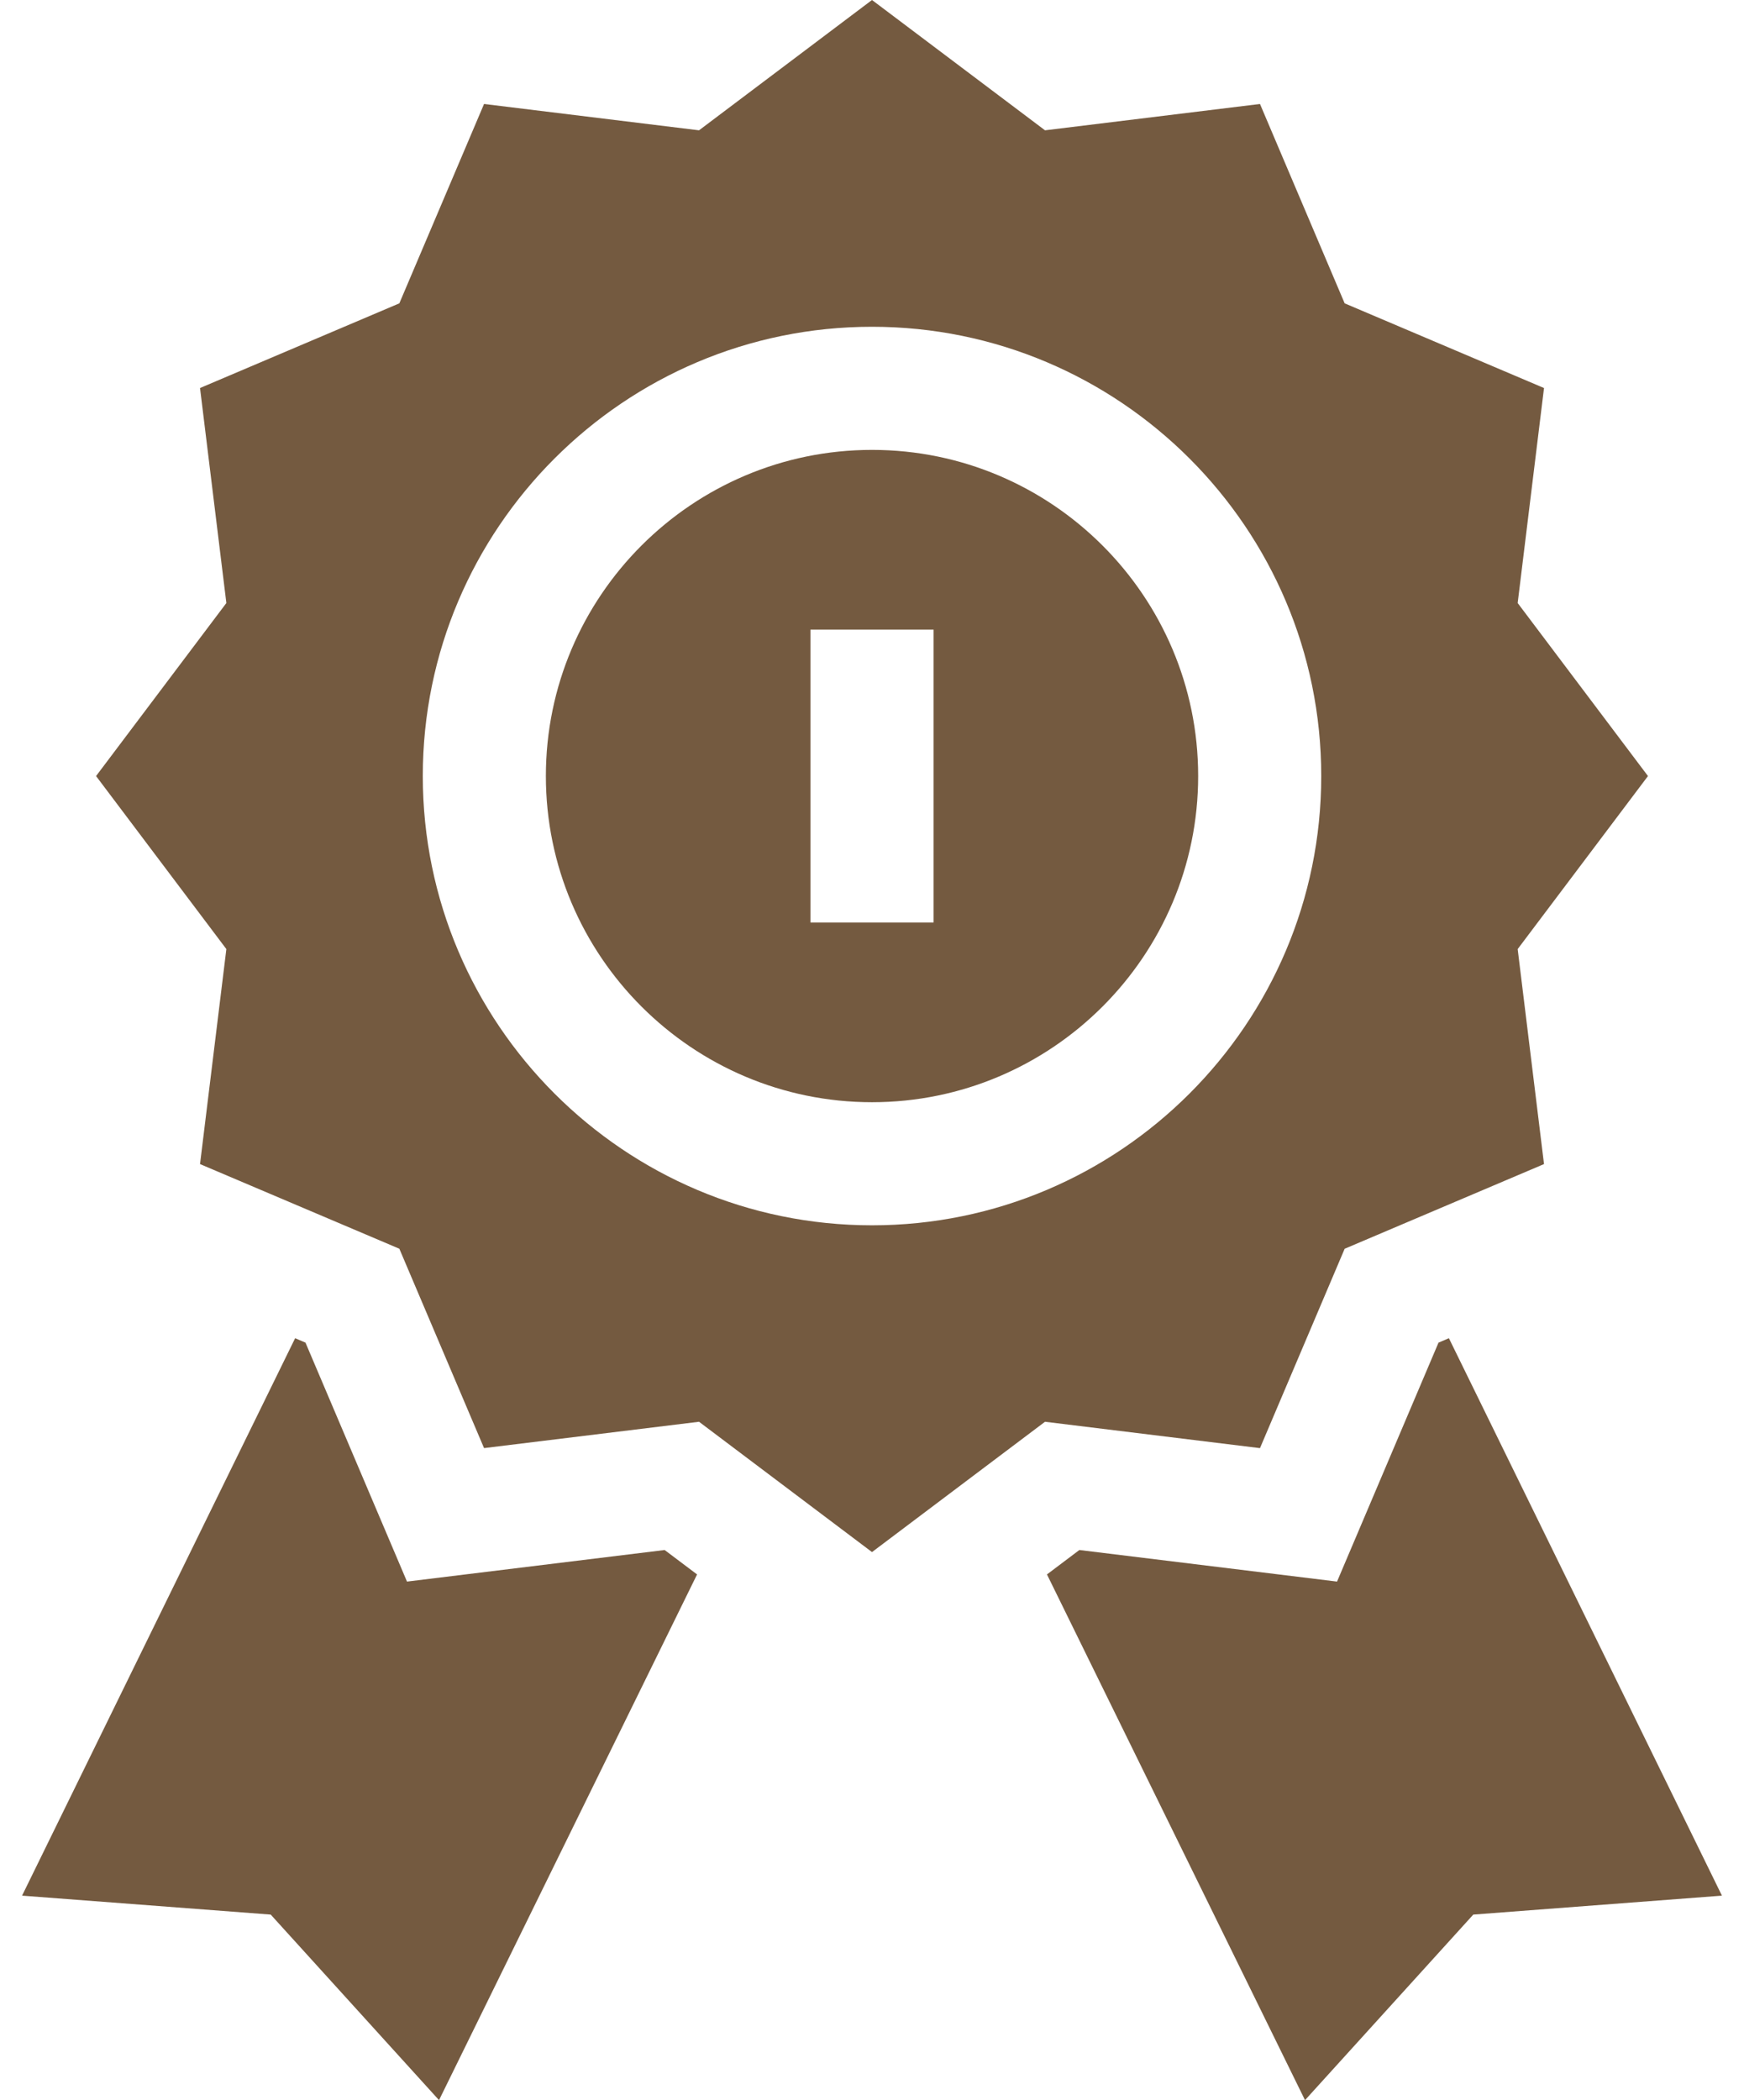
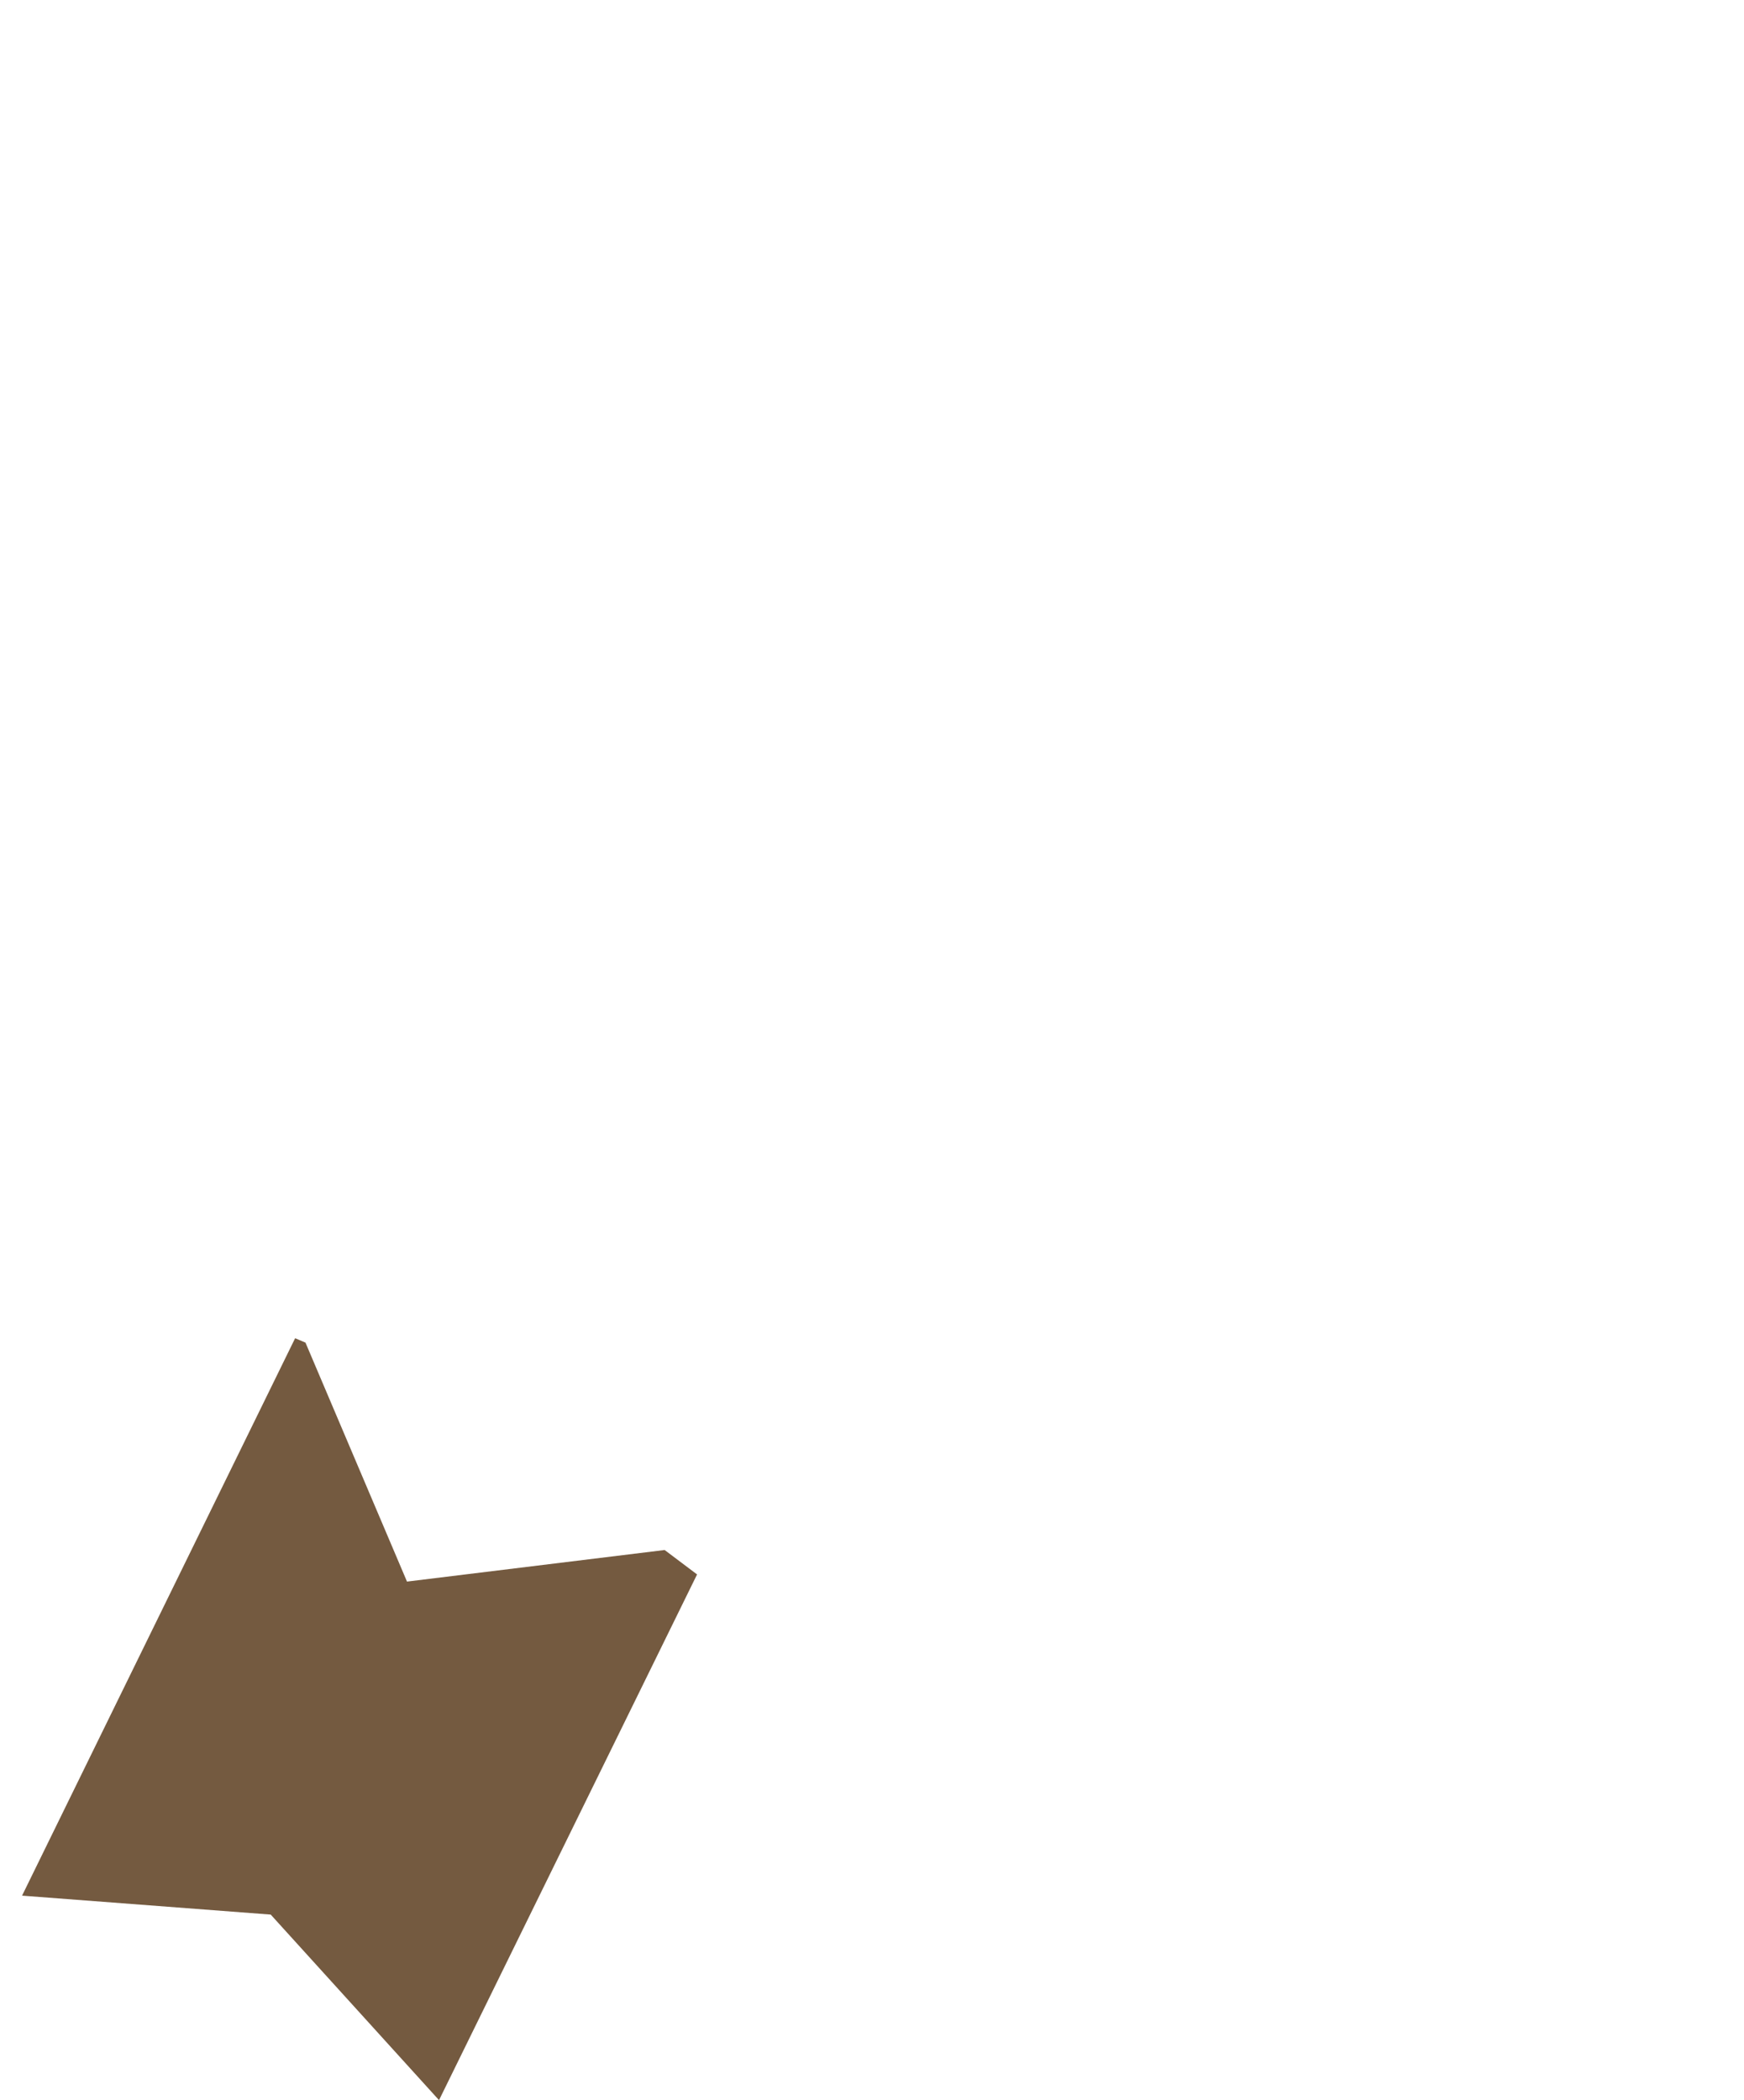
<svg xmlns="http://www.w3.org/2000/svg" width="49" height="59" viewBox="0 0 49 59" fill="none">
-   <path d="M33.664 21.802C33.664 16.749 29.553 12.639 24.501 12.639C19.448 12.639 15.337 16.749 15.337 21.802C15.337 26.854 19.448 30.965 24.501 30.965C29.553 30.965 33.664 26.854 33.664 21.802ZM22.771 17.688H26.23V25.916H22.771V17.688Z" fill="#745A40" />
  <path d="M11.435 44.432L8.583 37.719L8.292 37.595L0.62 53.255L7.606 53.787L12.335 59L19.585 44.231L18.674 43.545L11.435 44.432Z" fill="#745A40" />
-   <path d="M40.417 37.719L37.566 44.432L30.326 43.545L29.416 44.231L36.666 59L41.394 53.787L48.38 53.255L40.709 37.595L40.417 37.719Z" fill="#745A40" />
-   <path d="M24.5 43.603L29.361 39.942L35.401 40.683L37.78 35.082L43.381 32.703L42.641 26.663L46.302 21.802L42.641 16.941L43.381 10.901L37.78 8.522L35.401 2.921L29.361 3.661L24.5 0L19.64 3.661L13.6 2.921L11.22 8.522L5.62 10.901L6.36 16.941L2.699 21.802L6.36 26.663L5.62 32.703L11.22 35.081L13.6 40.682L19.64 39.942L24.5 43.603ZM11.879 21.802C11.879 14.842 17.541 9.18 24.5 9.18C31.46 9.18 37.122 14.842 37.122 21.802C37.122 28.761 31.46 34.423 24.5 34.423C17.541 34.423 11.879 28.761 11.879 21.802Z" fill="#745A40" />
</svg>